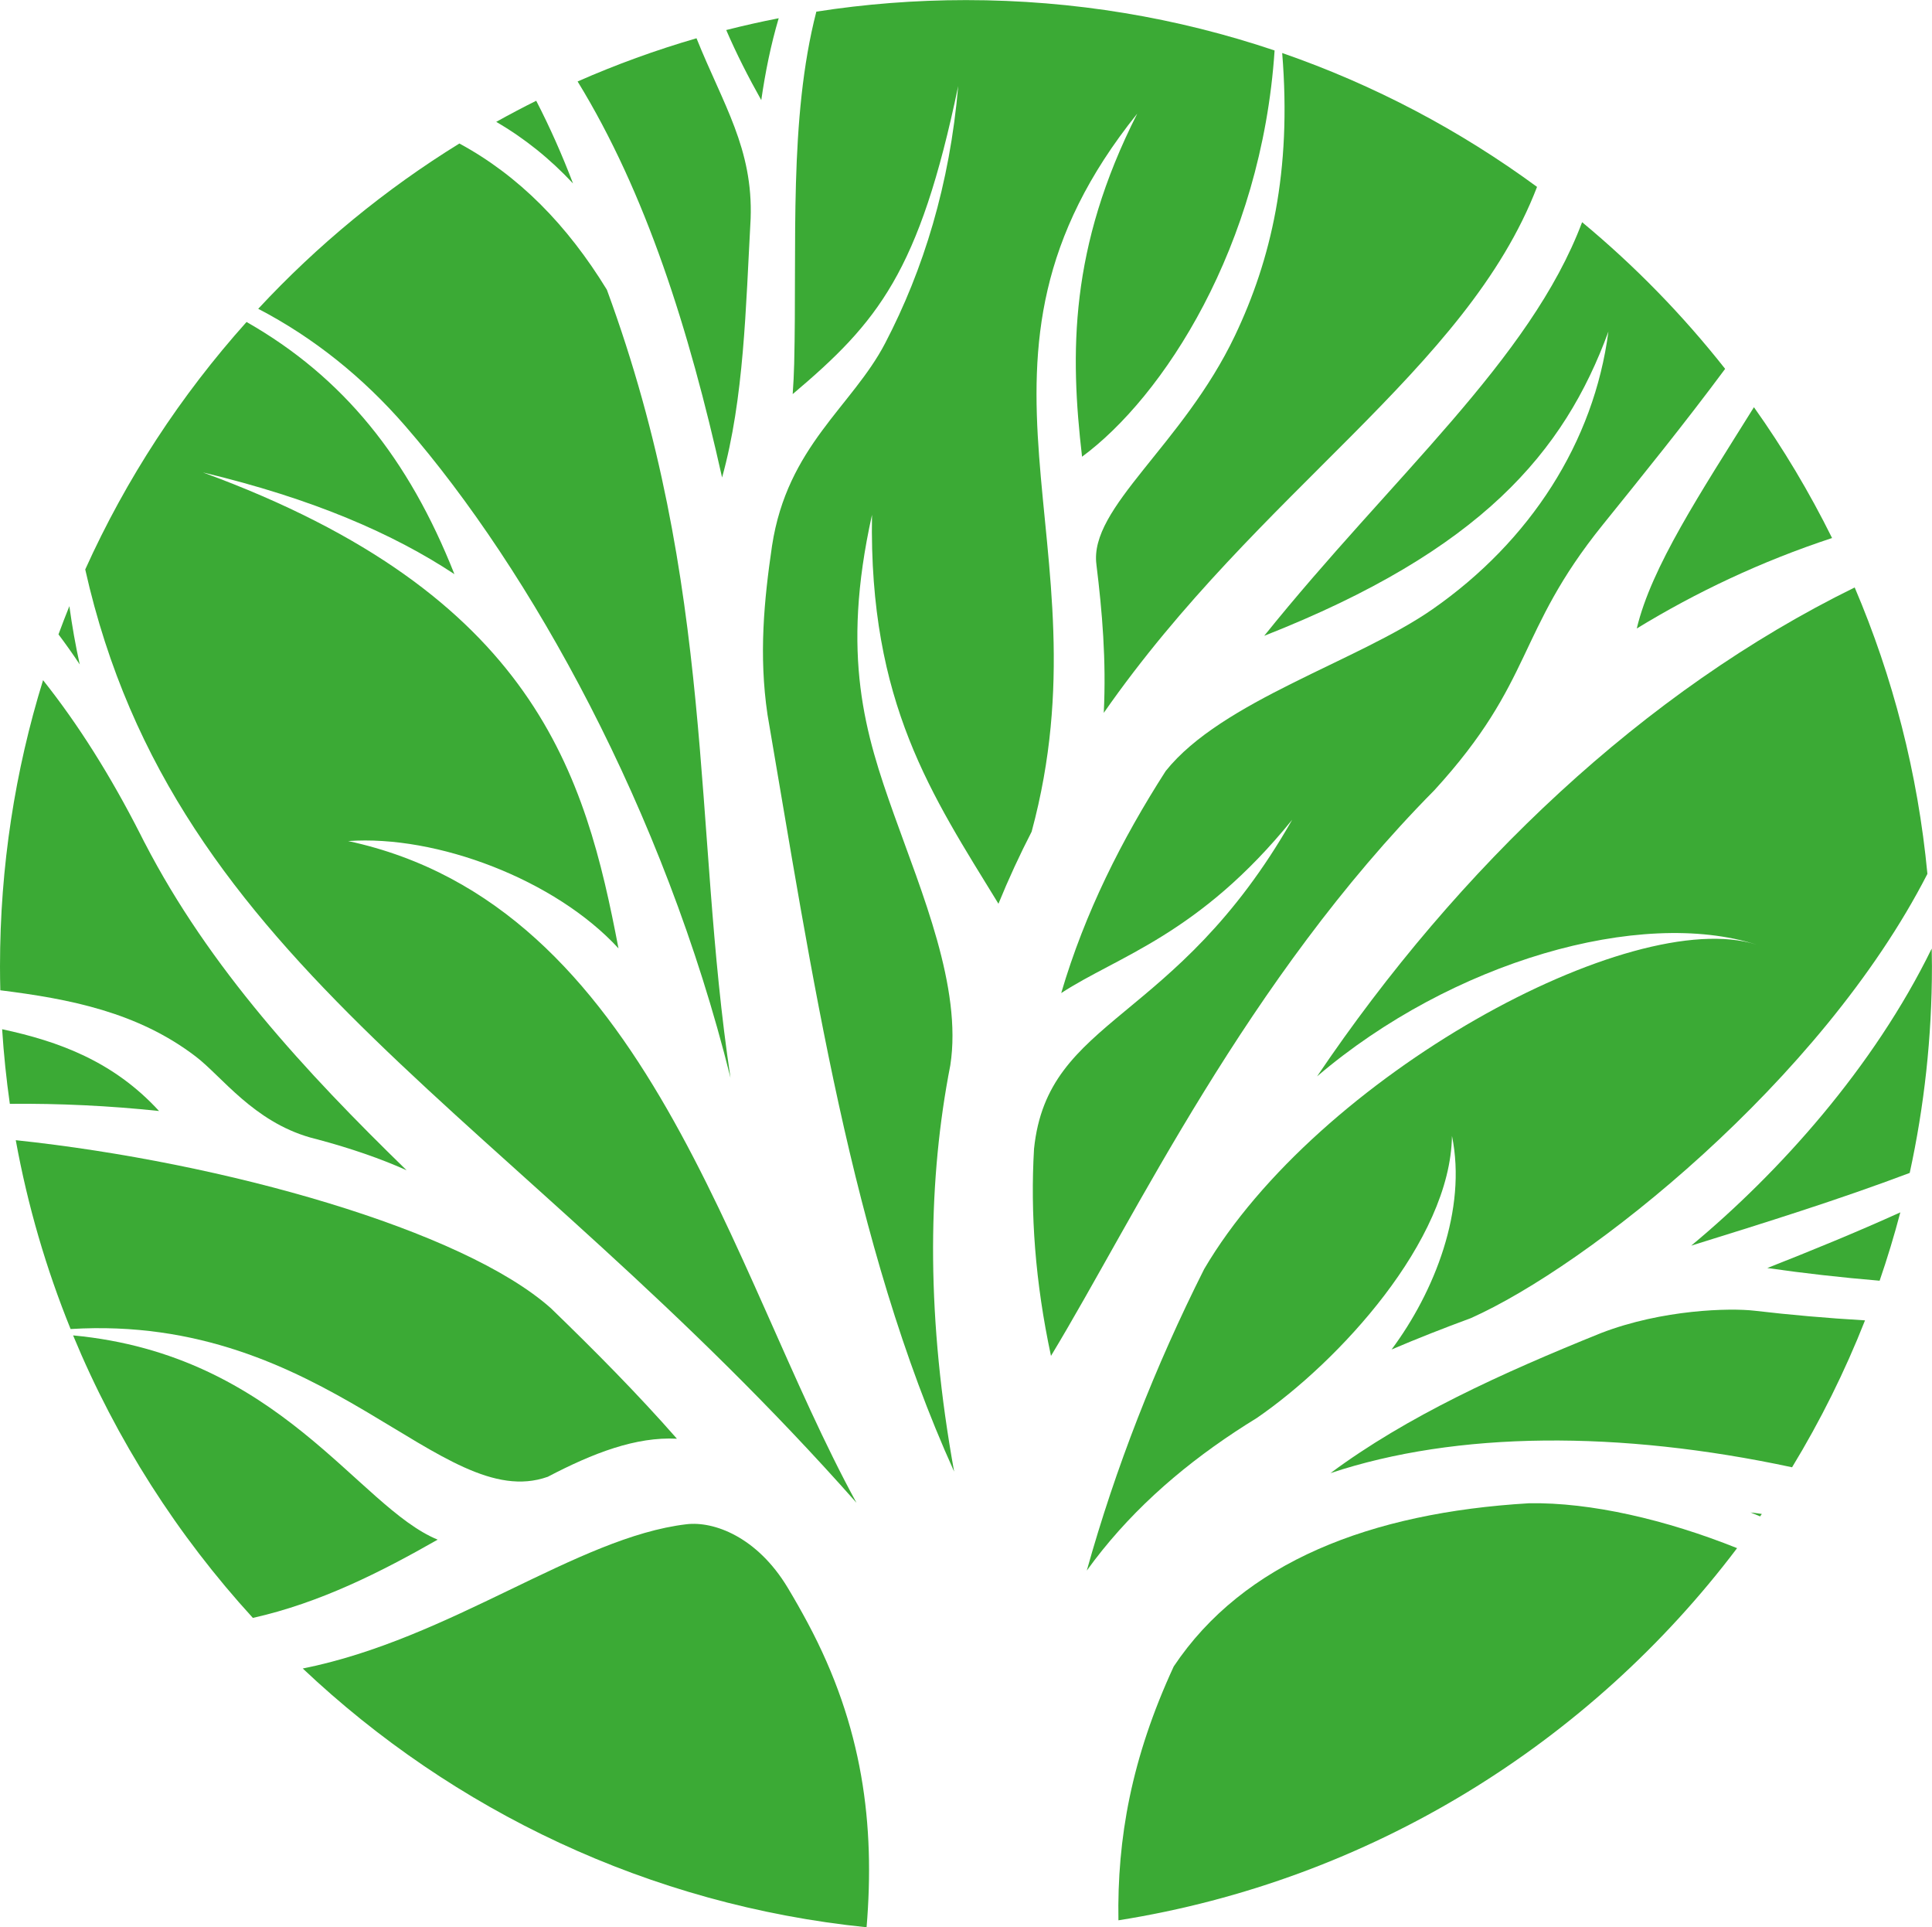
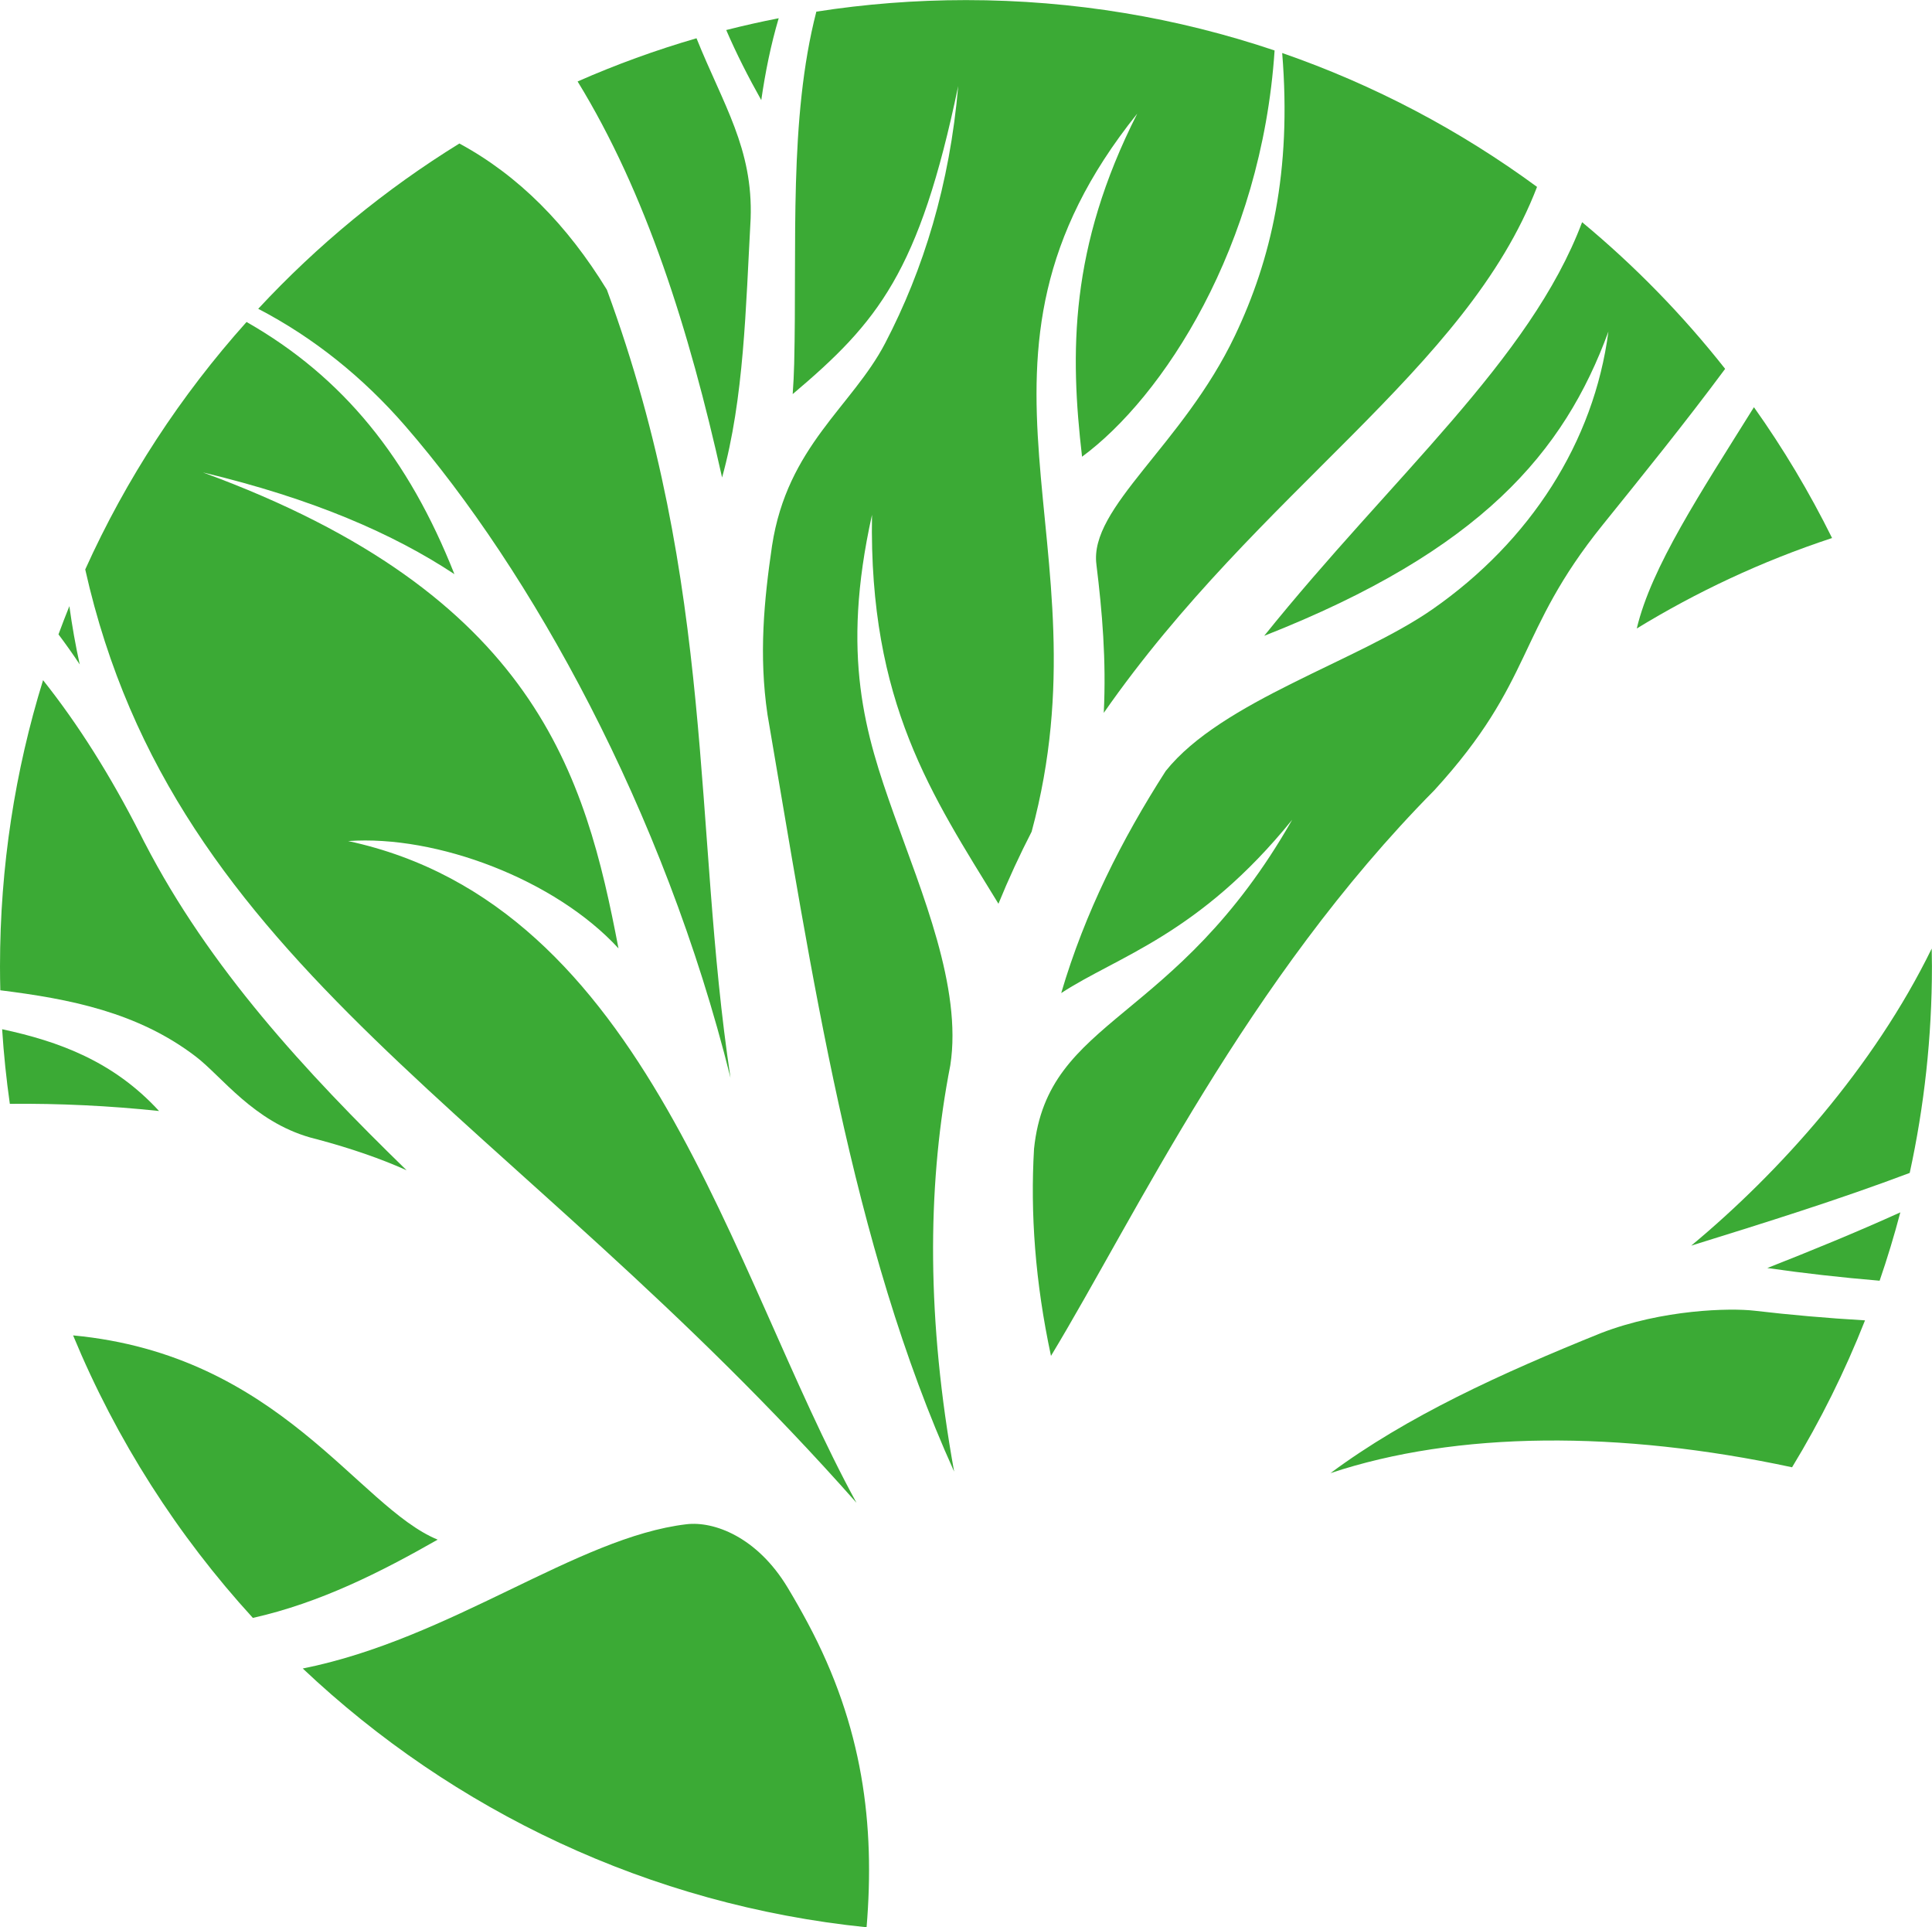
<svg xmlns="http://www.w3.org/2000/svg" id="svg1" width="516.835" height="515.481" viewBox="0 0 516.835 515.481">
  <defs id="defs1">
    <clipPath clipPathUnits="userSpaceOnUse" id="clipPath2">
-       <path d="M 0,510.24 H 1417.32 V 0 H 0 Z" transform="translate(-164.292,-415.151)" id="path2" />
-     </clipPath>
+       </clipPath>
    <clipPath clipPathUnits="userSpaceOnUse" id="clipPath4">
      <path d="M 0,510.24 H 1417.32 V 0 H 0 Z" transform="translate(-202.056,-431.873)" id="path4" />
    </clipPath>
    <clipPath clipPathUnits="userSpaceOnUse" id="clipPath6">
      <path d="M 0,510.24 H 1417.32 V 0 H 0 Z" transform="translate(-194.193,-356.174)" id="path6" />
    </clipPath>
    <clipPath clipPathUnits="userSpaceOnUse" id="clipPath8">
      <path d="M 0,510.24 H 1417.32 V 0 H 0 Z" transform="translate(-221.158,-150.51)" id="path8" />
    </clipPath>
    <clipPath clipPathUnits="userSpaceOnUse" id="clipPath10">
      <path d="M 0,510.24 H 1417.32 V 0 H 0 Z" transform="translate(-130.636,-366.5)" id="path10" />
    </clipPath>
    <clipPath clipPathUnits="userSpaceOnUse" id="clipPath12">
      <path d="M 0,510.24 H 1417.32 V 0 H 0 Z" transform="translate(-357.703,-414.468)" id="path12" />
    </clipPath>
    <clipPath clipPathUnits="userSpaceOnUse" id="clipPath14">
      <path d="M 0,510.24 H 1417.32 V 0 H 0 Z" transform="translate(-401.351,-189.035)" id="path14" />
    </clipPath>
    <clipPath clipPathUnits="userSpaceOnUse" id="clipPath16">
-       <path d="M 0,510.24 H 1417.32 V 0 H 0 Z" transform="translate(-402.461,-147.783)" id="path16" />
-     </clipPath>
+       </clipPath>
    <clipPath clipPathUnits="userSpaceOnUse" id="clipPath18">
-       <path d="M 0,510.24 H 1417.32 V 0 H 0 Z" transform="translate(-301.485,-167.522)" id="path18" />
-     </clipPath>
+       </clipPath>
    <clipPath clipPathUnits="userSpaceOnUse" id="clipPath20">
      <path d="M 0,510.24 H 1417.32 V 0 H 0 Z" transform="translate(-208.361,-372.902)" id="path20" />
    </clipPath>
    <clipPath clipPathUnits="userSpaceOnUse" id="clipPath22">
      <path d="M 0,510.24 H 1417.32 V 0 H 0 Z" transform="translate(-49.381,-253.313)" id="path22" />
    </clipPath>
    <clipPath clipPathUnits="userSpaceOnUse" id="clipPath24">
      <path d="M 0,510.24 H 1417.32 V 0 H 0 Z" transform="translate(-430.59,-208.765)" id="path24" />
    </clipPath>
    <clipPath clipPathUnits="userSpaceOnUse" id="clipPath26">
      <path d="M 0,510.24 H 1417.32 V 0 H 0 Z" transform="translate(-377.715,-325.887)" id="path26" />
    </clipPath>
    <clipPath clipPathUnits="userSpaceOnUse" id="clipPath28">
      <path d="M 0,510.24 H 1417.32 V 0 H 0 Z" transform="translate(-388.634,-202.089)" id="path28" />
    </clipPath>
    <clipPath clipPathUnits="userSpaceOnUse" id="clipPath30">
      <path d="M 0,510.24 H 1417.32 V 0 H 0 Z" transform="translate(-302.964,-324.415)" id="path30" />
    </clipPath>
    <clipPath clipPathUnits="userSpaceOnUse" id="clipPath32">
      <path d="M 0,510.24 H 1417.32 V 0 H 0 Z" transform="translate(-65.318,-318.675)" id="path32" />
    </clipPath>
    <clipPath clipPathUnits="userSpaceOnUse" id="clipPath34">
      <path d="M 0,510.24 H 1417.32 V 0 H 0 Z" transform="translate(-356.086,-150.413)" id="path34" />
    </clipPath>
    <clipPath clipPathUnits="userSpaceOnUse" id="clipPath36">
-       <path d="M 0,510.24 H 1417.32 V 0 H 0 Z" transform="translate(-159.177,-155.708)" id="path36" />
-     </clipPath>
+       </clipPath>
    <clipPath clipPathUnits="userSpaceOnUse" id="clipPath38">
      <path d="M 0,510.24 H 1417.32 V 0 H 0 Z" transform="translate(-81.23,-229.097)" id="path38" />
    </clipPath>
    <clipPath clipPathUnits="userSpaceOnUse" id="clipPath40">
      <path d="M 0,510.24 H 1417.32 V 0 H 0 Z" transform="translate(-211.365,-126.423)" id="path40" />
    </clipPath>
    <clipPath clipPathUnits="userSpaceOnUse" id="clipPath42">
      <path d="M 0,510.24 H 1417.32 V 0 H 0 Z" transform="translate(-63.985,-184.086)" id="path42" />
    </clipPath>
  </defs>
  <g id="layer-MC0" transform="translate(-65.759,-77.712)">
    <g id="g84">
-       <path id="path1" d="m 0,0 c -2.182,5.718 -4.633,11.256 -7.391,16.598 -2.713,-1.351 -5.39,-2.762 -8.029,-4.234 C -9.781,9.095 -4.613,4.95 0,0" style="fill:#3baa35;fill-opacity:1;fill-rule:evenodd;stroke:none" transform="matrix(1.333,0,0,-1.333,219.057,126.786)" clip-path="url(#clipPath2)" />
+       <path id="path1" d="m 0,0 C -9.781,9.095 -4.613,4.95 0,0" style="fill:#3baa35;fill-opacity:1;fill-rule:evenodd;stroke:none" transform="matrix(1.333,0,0,-1.333,219.057,126.786)" clip-path="url(#clipPath2)" />
      <path id="path3" d="M 0,0 C 0.817,5.64 1.93,11.143 3.498,16.429 -0.047,15.733 -3.56,14.948 -7.033,14.061 -4.96,9.258 -2.593,4.618 0,0" style="fill:#3baa35;fill-opacity:1;fill-rule:evenodd;stroke:none" transform="matrix(1.333,0,0,-1.333,269.408,104.489)" clip-path="url(#clipPath4)" />
      <path id="path5" d="M 0,0 C 4.412,15.896 4.75,34.018 5.732,51.952 6.225,66.008 0.234,74.782 -5.132,88.129 -13.324,85.754 -21.289,82.85 -28.994,79.462 -15.259,57.076 -6.633,29.723 0,0" style="fill:#3baa35;fill-opacity:1;fill-rule:evenodd;stroke:none" transform="matrix(1.333,0,0,-1.333,258.925,205.422)" clip-path="url(#clipPath6)" />
      <path id="path7" d="m 0,0 c -25.463,46.55 -41.914,119.855 -102.009,132.769 17.771,1.269 41.559,-7.73 54.25,-21.534 -6.643,34.627 -16.452,70.968 -83.399,95.496 22.153,-5.286 38.252,-12.335 50.47,-20.409 -9.186,23.228 -22.295,39.535 -41.714,50.597 -13.177,-14.704 -24.147,-31.427 -32.373,-49.656 C -136.782,107.009 -69.653,78.747 0,0" style="fill:#3baa35;fill-opacity:1;fill-rule:evenodd;stroke:none" transform="matrix(1.333,0,0,-1.333,294.877,479.64)" clip-path="url(#clipPath8)" />
      <path id="path9" d="M 0,0 C 25.204,-29.036 51.906,-77.048 65.263,-130.78 57.688,-80.556 62.425,-32.384 40.453,27.345 32.5,40.32 22.829,50.199 10.854,56.683 -4.067,47.474 -17.641,36.299 -29.515,23.519 -18.448,17.758 -8.534,9.831 0,0" style="fill:#3baa35;fill-opacity:1;fill-rule:evenodd;stroke:none" transform="matrix(1.333,0,0,-1.333,174.181,191.653)" clip-path="url(#clipPath10)" />
      <path id="path11" d="m 0,0 c -15.462,11.352 -32.668,20.464 -51.145,26.861 1.942,-23.807 -2.24,-41.488 -9.48,-56.702 -10.474,-22.004 -29.326,-34.489 -27.798,-45.934 l -0.005,0.001 c 1.166,-9.451 1.997,-19.212 1.477,-29.758 C -55.779,-60.803 -14.137,-36.799 0,0" style="fill:#3baa35;fill-opacity:1;fill-rule:evenodd;stroke:none" transform="matrix(1.333,0,0,-1.333,476.937,127.697)" clip-path="url(#clipPath12)" />
      <path id="path13" d="m 0,0 c -4.915,0.576 -18.459,0.271 -30.78,-4.466 -20.095,-8.099 -39.024,-16.751 -54.337,-28.12 25.357,8.447 58.013,8.594 92.64,1.175 5.675,9.337 10.583,19.191 14.637,29.476 C 14.518,-1.487 7.081,-0.83 0,0" style="fill:#3baa35;fill-opacity:1;fill-rule:evenodd;stroke:none" transform="matrix(1.333,0,0,-1.333,535.135,428.274)" clip-path="url(#clipPath14)" />
      <path id="path15" d="M 0,0 C 0.113,0.163 0.226,0.325 0.338,0.488 -0.417,0.588 -1.178,0.696 -1.93,0.79 -1.282,0.533 -0.64,0.268 0,0" style="fill:#3baa35;fill-opacity:1;fill-rule:evenodd;stroke:none" transform="matrix(1.333,0,0,-1.333,536.615,483.276)" clip-path="url(#clipPath16)" />
      <path id="path17" d="M 0,0 C 16.39,11.261 38.847,35.53 39.159,56.597 42.197,41.788 35.632,25.272 27.04,13.739 c 5.18,2.212 10.491,4.296 15.896,6.287 l -0.003,0.001 c 23.4,10.401 70.324,47.514 91.64,89.141 -1.92,20.223 -6.942,39.54 -14.594,57.468 -42.246,-20.72 -79.54,-56.116 -107.893,-98.1 27.047,23.075 64.911,33.875 88.216,26.433 -25.203,8.049 -88.163,-26.41 -110.877,-65.101 -9.863,-19.592 -17.824,-39.974 -23.551,-60.487 8.01,11.105 18.16,20.174 29.764,27.843 l -0.004,-0.001 0.004,0.003 C -2.93,-1.828 -1.475,-0.904 0,0" style="fill:#3baa35;fill-opacity:1;fill-rule:evenodd;stroke:none" transform="matrix(1.333,0,0,-1.333,401.98,456.958)" clip-path="url(#clipPath18)" />
      <path id="path19" d="M 0,0 C 17.088,14.452 25.404,24.399 33.219,61.816 31.52,42.07 26.254,24.974 18.559,10.216 11.939,-2.482 -1.081,-10.427 -4.145,-30.432 -5.762,-41.424 -6.809,-52.397 -5.062,-64.259 l -0.002,0.001 c 8.894,-51.725 16.762,-106.218 37.465,-151.936 -5.533,30.559 -5.318,56.593 -1.197,79.264 l -0.008,-0.001 0.049,0.225 c 0.125,0.685 0.254,1.366 0.387,2.044 2.419,15.575 -5.771,34.746 -11.337,50.402 -5.686,16.001 -10.697,31.622 -4.379,60.037 -0.654,-37.82 12.077,-56.306 25.376,-78.034 2.043,5.009 4.28,9.834 6.679,14.495 l -0.008,0.005 C 63.757,-29.318 29.094,6.416 69.147,56.274 55.502,29.384 55.649,8.248 58.07,-12.563 74.241,-0.668 94.09,29.484 96.71,68.944 77.261,75.499 56.432,79.054 34.772,79.054 24.559,79.054 14.532,78.259 4.746,76.737 -0.821,55.169 0.88,29.983 0.299,6.095 0.249,4.036 0.145,2.006 0,0" style="fill:#3baa35;fill-opacity:1;fill-rule:evenodd;stroke:none" transform="matrix(1.333,0,0,-1.333,277.814,183.117)" clip-path="url(#clipPath20)" />
      <path id="path21" d="m 0,0 c 13.852,-1.727 27.594,-4.381 39.264,-13.324 5.19,-3.977 11.534,-12.955 22.913,-16.21 0.451,-0.117 0.904,-0.234 1.351,-0.353 l 0.228,-0.056 -0.006,-0.005 c 6.514,-1.746 12.524,-3.802 17.785,-6.163 C 61.161,-16.28 41.934,4.516 28.957,29.631 l -0.004,-0.008 c -0.154,0.311 -0.311,0.614 -0.467,0.922 l -0.375,0.741 C 22.116,43.054 15.677,53.299 8.58,62.222 2.965,44.086 -0.061,24.812 -0.061,4.83 -0.061,3.215 -0.039,1.605 0,0" style="fill:#3baa35;fill-opacity:1;fill-rule:evenodd;stroke:none" transform="matrix(1.333,0,0,-1.333,65.841,342.569)" clip-path="url(#clipPath22)" />
      <path id="path23" d="m 0,0 c -8.733,-3.958 -17.697,-7.623 -26.694,-11.168 7.278,-1.046 14.834,-1.901 22.539,-2.547 C -2.607,-9.216 -1.22,-4.642 0,0" style="fill:#3baa35;fill-opacity:1;fill-rule:evenodd;stroke:none" transform="matrix(1.333,0,0,-1.333,574.12,401.966)" clip-path="url(#clipPath24)" />
      <path id="path25" d="M 0,0 C 11.884,7.259 24.9,13.441 39.191,18.15 34.643,27.333 29.401,36.111 23.511,44.398 12.791,27.214 2.916,12.319 0,0" style="fill:#3baa35;fill-opacity:1;fill-rule:evenodd;stroke:none" transform="matrix(1.333,0,0,-1.333,503.619,245.804)" clip-path="url(#clipPath26)" />
      <path id="path27" d="m 0,0 c 14.916,4.634 29.769,9.278 43.851,14.589 2.913,13.361 4.461,27.231 4.461,41.465 0,1.189 -0.023,2.372 -0.045,3.555 C 36.625,35.769 17.695,14.685 0,0" style="fill:#3baa35;fill-opacity:1;fill-rule:evenodd;stroke:none" transform="matrix(1.333,0,0,-1.333,518.178,410.868)" clip-path="url(#clipPath28)" />
      <path id="path29" d="M 0,0 C 43.528,17.122 60.209,36.873 69.072,61.042 66.192,38.87 53.371,18.983 33.78,5.335 18.79,-5.108 -8.523,-13.043 -19.771,-27.129 c -8.796,-13.705 -16.213,-28.391 -20.968,-44.55 11.29,7.38 27.716,11.727 46.36,34.787 -23.478,-41.228 -49.061,-39.413 -51.815,-66.039 -0.756,-12.9 0.219,-26.689 3.402,-41.547 17.012,28.127 39.182,75.345 76.952,113.51 20.099,21.986 16.314,31.579 33.748,53.207 7.883,9.78 16.419,20.308 24.593,31.325 C 83.998,64.358 74.37,74.225 63.797,82.992 53.381,55.314 25.69,31.953 0,0" style="fill:#3baa35;fill-opacity:1;fill-rule:evenodd;stroke:none" transform="matrix(1.333,0,0,-1.333,403.952,247.766)" clip-path="url(#clipPath30)" />
      <path id="path31" d="M 0,0 C -0.839,3.799 -1.533,7.697 -2.081,11.694 -2.834,9.819 -3.568,7.934 -4.264,6.031 -2.816,4.1 -1.393,2.096 0,0" style="fill:#3baa35;fill-opacity:1;fill-rule:evenodd;stroke:none" transform="matrix(1.333,0,0,-1.333,87.09,255.42)" clip-path="url(#clipPath32)" />
-       <path id="path33" d="m 0,0 c -31.801,-1.882 -57.311,-11.807 -71.292,-32.736 -8.514,-18.412 -11.379,-34.575 -11.1,-50.941 50.553,8.008 94.597,35.558 124.155,74.672 C 27.538,-3.304 12.371,0.223 0,0" style="fill:#3baa35;fill-opacity:1;fill-rule:evenodd;stroke:none" transform="matrix(1.333,0,0,-1.333,474.782,479.769)" clip-path="url(#clipPath34)" />
      <path id="path35" d="M 0,0 0.001,-0.008 C 9.157,4.788 17.726,8.082 25.964,7.655 18.049,16.676 9.482,25.309 0.681,33.827 -16.956,49.546 -64.916,63.122 -106.72,67.551 -104.331,54.41 -100.611,41.736 -95.717,29.662 -44.261,32.811 -21.32,-7.525 0,0" style="fill:#3baa35;fill-opacity:1;fill-rule:evenodd;stroke:none" transform="matrix(1.333,0,0,-1.333,212.235,472.709)" clip-path="url(#clipPath36)" />
      <path id="path37" d="M 0,0 C -9.144,9.975 -20.127,13.97 -31.49,16.408 -31.165,11.363 -30.648,6.372 -29.945,1.439 -20.076,1.536 -9.91,1.052 0,0" style="fill:#3baa35;fill-opacity:1;fill-rule:evenodd;stroke:none" transform="matrix(1.333,0,0,-1.333,108.307,374.857)" clip-path="url(#clipPath38)" />
      <path id="path39" d="m 0,0 c -1.278,2.389 -2.615,4.744 -4.01,7.061 -6.153,10.221 -14.827,13.373 -20.309,12.725 -22.008,-2.6 -47.227,-22.996 -77.007,-28.944 30.182,-28.525 69.522,-47.46 113.151,-51.92 C 13.529,-40.516 11.126,-20.778 0,0" style="fill:#3baa35;fill-opacity:1;fill-rule:evenodd;stroke:none" transform="matrix(1.333,0,0,-1.333,281.82,511.756)" clip-path="url(#clipPath40)" />
      <path id="path41" d="m 0,0 c 8.695,-21.01 20.971,-40.16 36.078,-56.682 13.554,3.035 25.799,9.265 37.085,15.703 C 57.124,-34.388 41.505,-3.896 0,0" style="fill:#3baa35;fill-opacity:1;fill-rule:evenodd;stroke:none" transform="matrix(1.333,0,0,-1.333,85.313,434.873)" clip-path="url(#clipPath42)" />
    </g>
  </g>
</svg>